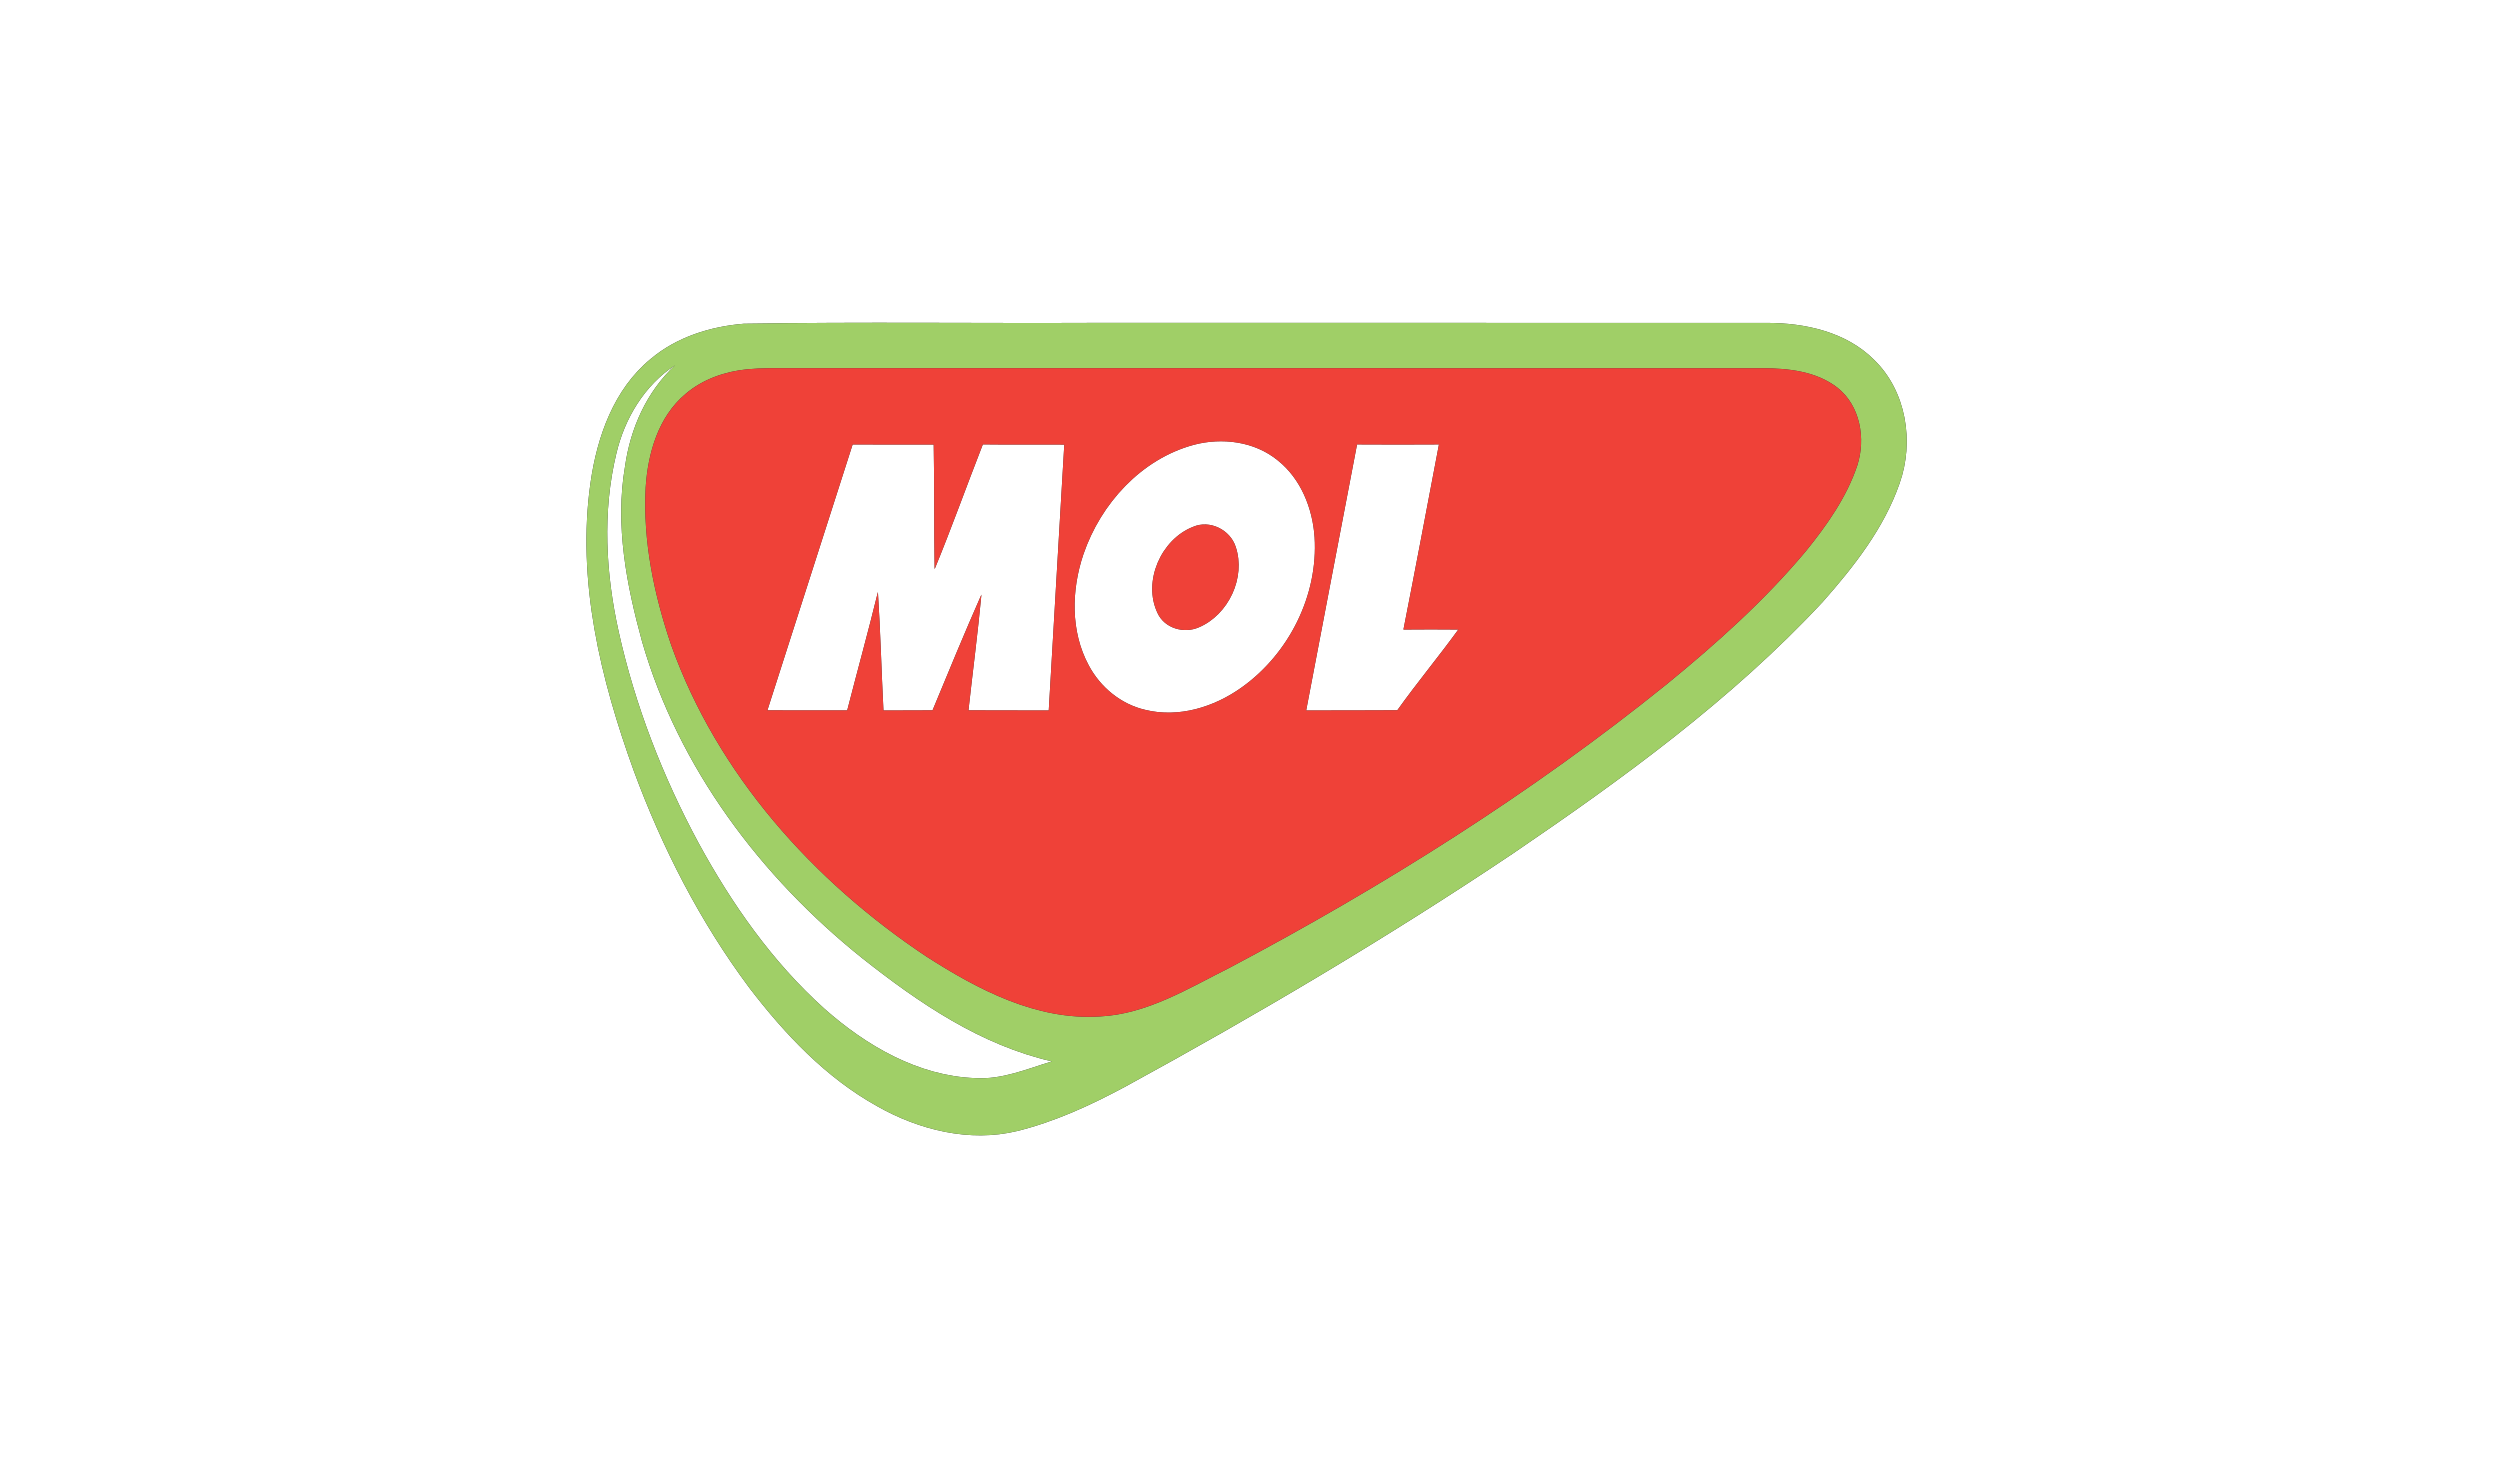
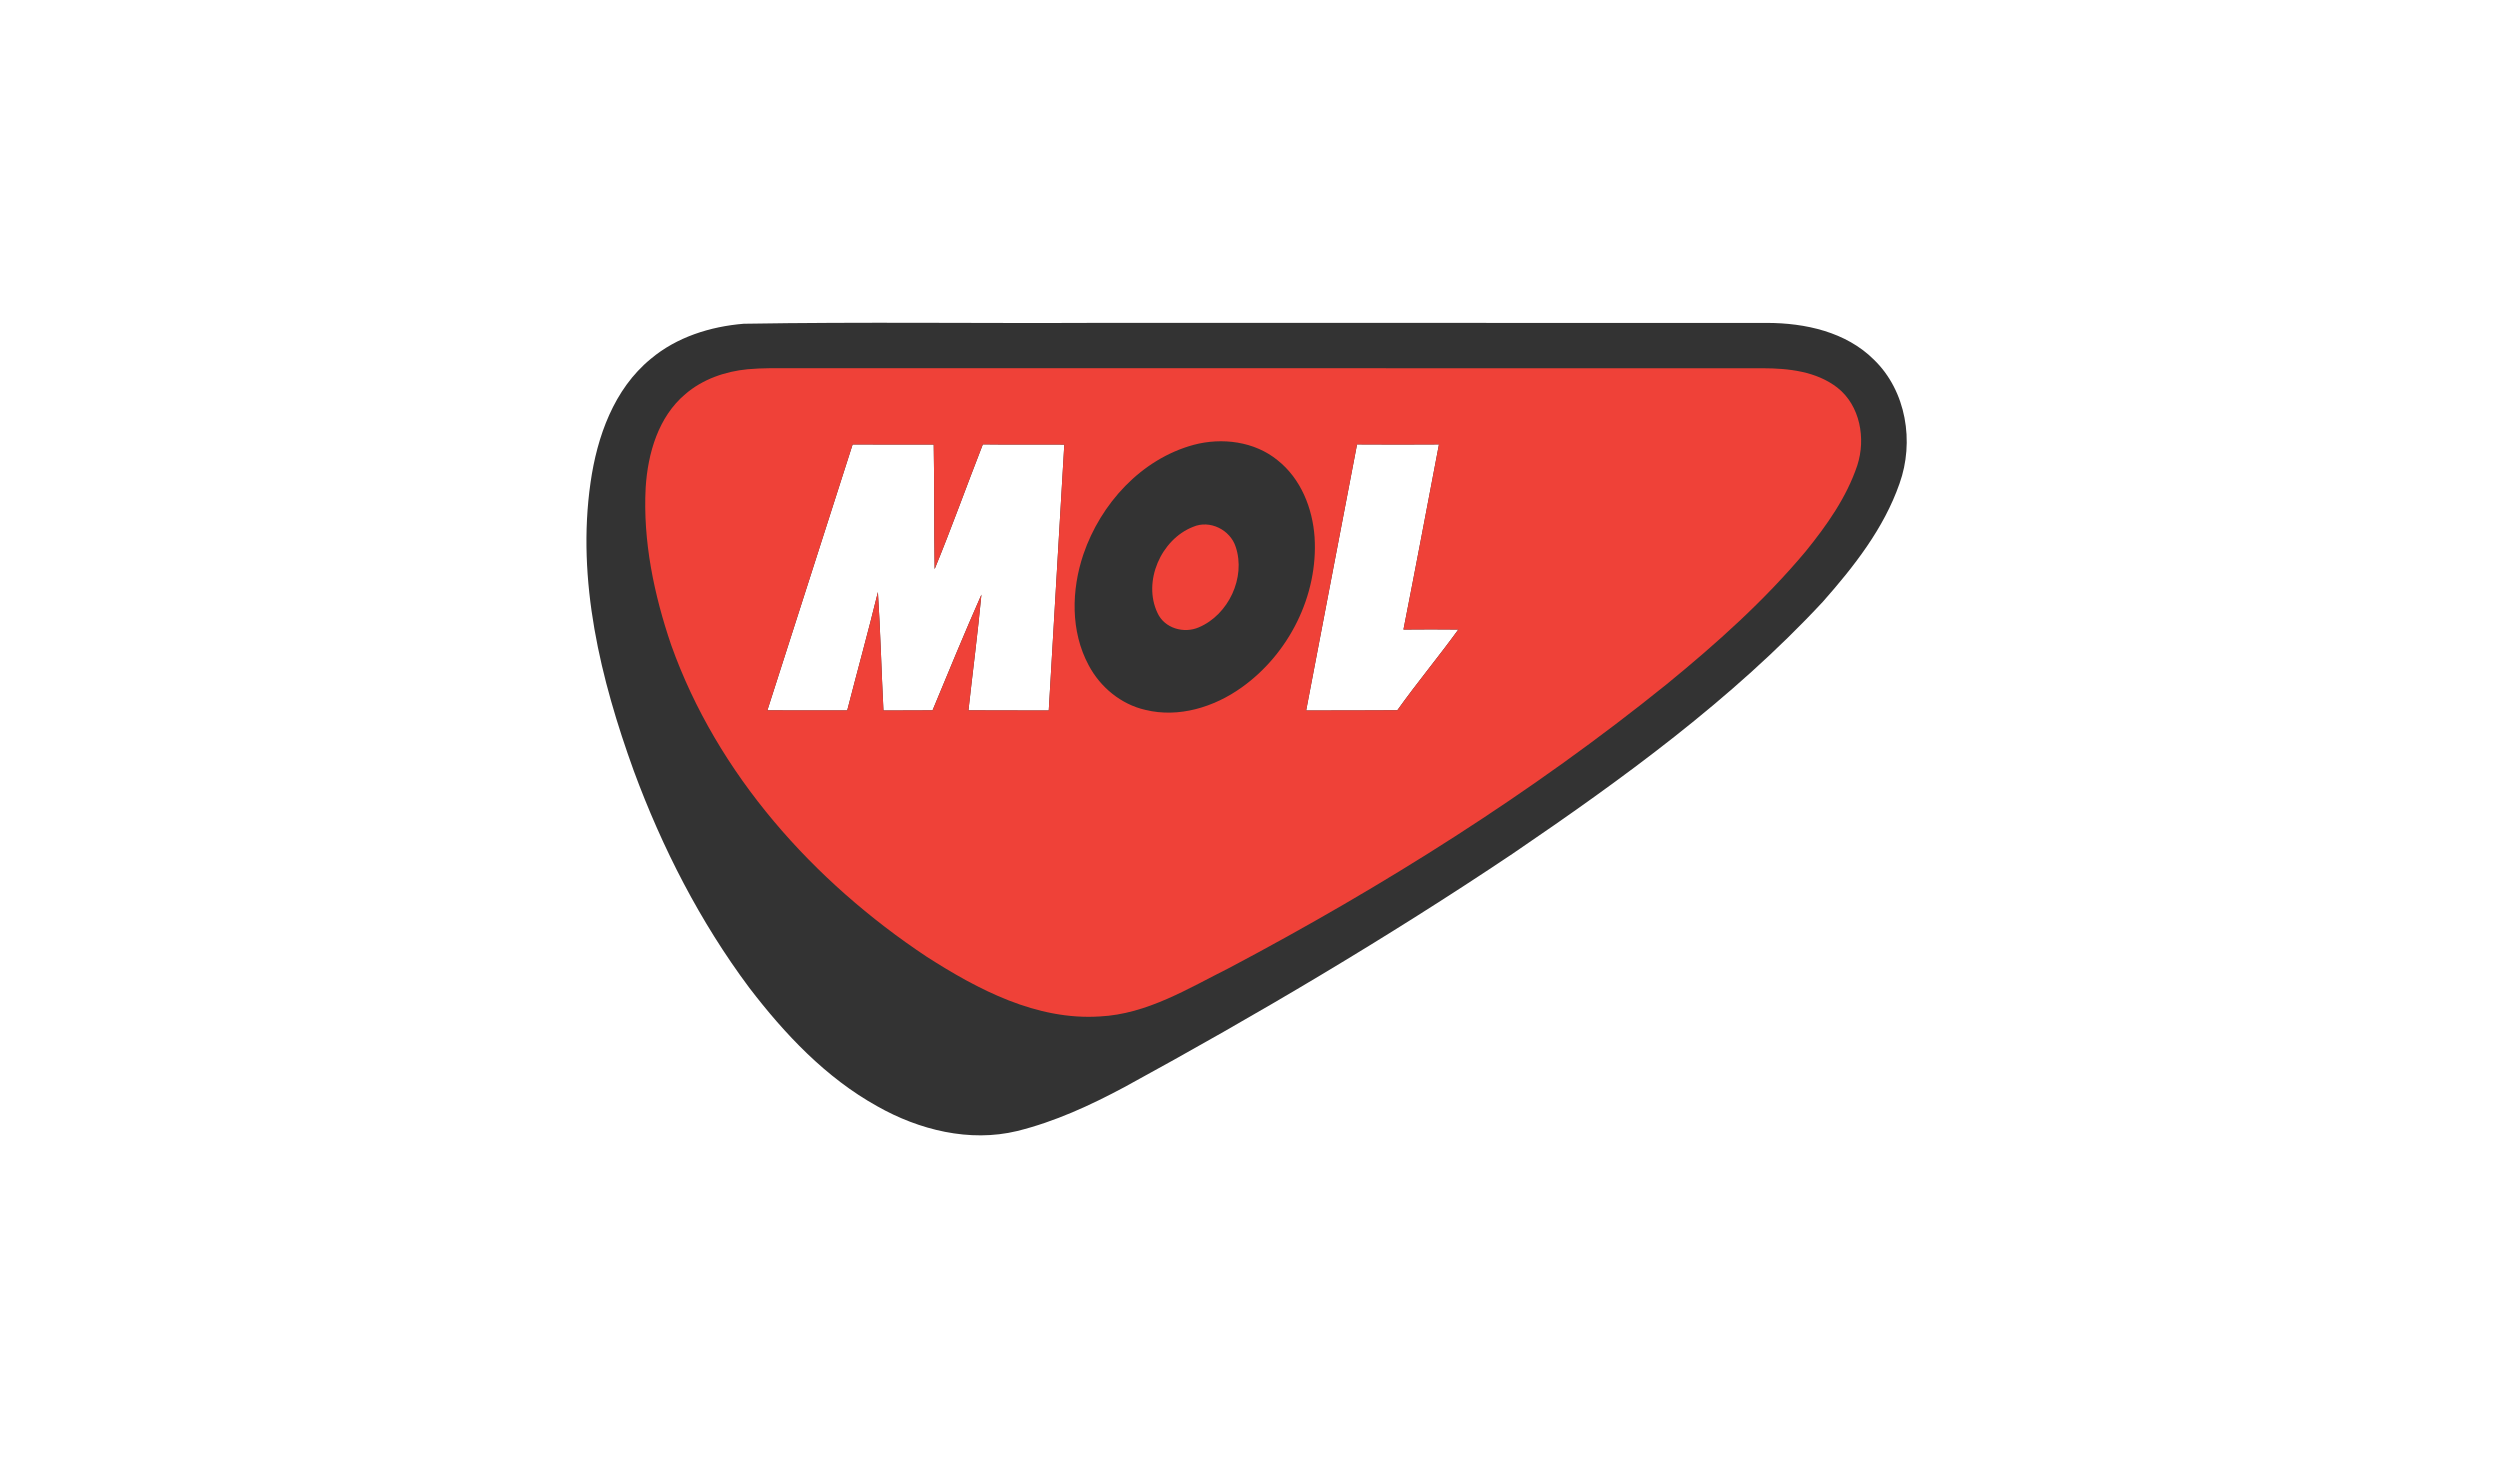
<svg xmlns="http://www.w3.org/2000/svg" width="600pt" height="350pt" viewBox="0 0 600 350" version="1.1">
  <rect x="0" y="0" width="600" height="350" fill="#333333" stroke="none" />
  <g id="#ffffffff">
    <path fill="#ffffff" opacity="1.00" d=" M 0.00 0.00 L 600.00 0.00 L 600.00 350.00 L 0.00 350.00 L 0.00 0.00 M 178.49 77.70 C 170.48 78.36 162.39 80.90 156.17 86.14 C 147.34 93.38 143.29 104.82 141.73 115.81 C 138.35 139.32 144.14 162.98 152.10 184.98 C 158.93 203.49 168.02 221.25 179.84 237.08 C 188.34 248.18 198.19 258.64 210.52 265.49 C 220.57 271.19 232.69 274.21 244.11 271.45 C 253.17 269.21 261.71 265.27 269.91 260.88 C 301.68 243.54 332.88 225.10 362.96 204.94 C 389.41 186.94 415.58 167.96 437.46 144.45 C 444.93 135.99 452.12 126.85 455.88 116.07 C 459.47 106.07 457.53 93.85 449.75 86.33 C 443.06 79.65 433.20 77.50 424.04 77.50 C 370.38 77.48 316.71 77.50 263.05 77.49 C 234.86 77.63 206.67 77.23 178.49 77.70 Z" />
-     <path fill="#ffffff" opacity="1.00" d=" M 147.91 108.90 C 149.90 100.43 154.66 92.47 162.03 87.65 C 155.19 94.01 151.28 102.82 150.00 111.98 C 147.58 126.07 150.37 140.39 154.10 153.99 C 162.85 184.27 182.58 210.51 207.01 230.03 C 220.57 240.75 235.37 250.81 252.47 254.73 C 246.47 256.56 240.46 259.15 234.05 258.75 C 220.36 258.25 207.92 250.99 197.88 242.11 C 185.40 230.91 175.65 216.98 167.65 202.31 C 159.06 186.37 152.43 169.32 148.49 151.63 C 145.38 137.65 144.54 122.91 147.91 108.90 Z" />
-     <path fill="#ffffff" opacity="1.00" d=" M 286.49 106.76 C 293.28 104.95 301.06 105.93 306.61 110.45 C 312.19 114.86 315.03 121.97 315.50 128.93 C 316.39 142.90 309.33 156.93 297.98 165.00 C 291.41 169.70 282.90 172.35 274.88 170.37 C 269.04 169.04 264.06 164.92 261.28 159.66 C 256.90 151.53 257.12 141.60 260.02 133.02 C 264.17 120.88 273.89 110.17 286.49 106.76 M 286.32 126.45 C 278.64 129.46 274.21 139.57 277.80 147.11 C 279.47 150.79 284.13 152.13 287.72 150.56 C 294.83 147.55 299.04 138.61 296.57 131.25 C 295.25 127.14 290.35 124.69 286.32 126.45 Z" />
    <path fill="#ffffff" opacity="1.00" d=" M 184.17 170.48 C 191.01 149.22 197.79 127.93 204.63 106.67 C 211.11 106.71 217.60 106.68 224.09 106.69 C 224.28 116.66 224.15 126.63 224.31 136.59 C 228.38 126.70 231.98 116.62 235.88 106.65 C 242.39 106.75 248.91 106.64 255.43 106.70 C 254.14 127.97 252.98 149.25 251.70 170.52 C 245.27 170.48 238.85 170.52 232.43 170.48 C 233.45 161.22 234.67 151.98 235.54 142.71 C 231.48 151.91 227.66 161.20 223.81 170.48 C 219.88 170.50 215.95 170.51 212.03 170.52 C 211.54 161.04 211.31 151.56 210.70 142.09 C 208.38 151.59 205.76 161.02 203.33 170.50 C 196.94 170.48 190.55 170.53 184.17 170.48 Z" />
    <path fill="#ffffff" opacity="1.00" d=" M 313.48 170.51 C 317.52 149.23 321.63 127.95 325.69 106.66 C 332.24 106.70 338.79 106.71 345.35 106.66 C 342.53 121.48 339.74 136.30 336.83 151.09 C 341.22 151.05 345.61 151.04 350.00 151.09 C 345.25 157.64 340.06 163.87 335.36 170.46 C 328.07 170.53 320.77 170.48 313.48 170.51 Z" />
  </g>
  <g id="#a0cf67ff">
-     <path fill="#a0cf67" opacity="1.00" d=" M 178.49 77.70 C 206.67 77.23 234.86 77.63 263.05 77.49 C 316.71 77.50 370.38 77.48 424.04 77.50 C 433.20 77.50 443.06 79.65 449.75 86.33 C 457.53 93.85 459.47 106.07 455.88 116.07 C 452.12 126.85 444.93 135.99 437.46 144.45 C 415.58 167.96 389.41 186.94 362.96 204.94 C 332.88 225.10 301.68 243.54 269.91 260.88 C 261.71 265.27 253.17 269.21 244.11 271.45 C 232.69 274.21 220.57 271.19 210.52 265.49 C 198.19 258.64 188.34 248.18 179.84 237.08 C 168.02 221.25 158.93 203.49 152.10 184.98 C 144.14 162.98 138.35 139.32 141.73 115.81 C 143.29 104.82 147.34 93.38 156.17 86.14 C 162.39 80.90 170.48 78.36 178.49 77.70 M 147.91 108.90 C 144.54 122.91 145.38 137.65 148.49 151.63 C 152.43 169.32 159.06 186.37 167.65 202.31 C 175.65 216.98 185.40 230.91 197.88 242.11 C 207.92 250.99 220.36 258.25 234.05 258.75 C 240.46 259.15 246.47 256.56 252.47 254.73 C 235.37 250.81 220.57 240.75 207.01 230.03 C 182.58 210.51 162.85 184.27 154.10 153.99 C 150.37 140.39 147.58 126.07 150.00 111.98 C 151.28 102.82 155.19 94.01 162.03 87.65 C 154.66 92.47 149.90 100.43 147.91 108.90 M 179.42 88.62 C 174.04 89.14 168.66 91.00 164.51 94.56 C 157.99 100.03 155.48 108.80 154.96 117.01 C 154.28 129.86 156.96 142.70 161.09 154.82 C 172.15 185.85 195.20 211.53 222.37 229.59 C 234.74 237.53 248.81 244.92 263.95 243.95 C 275.35 243.38 285.25 237.18 295.18 232.22 C 332.04 212.69 367.57 190.39 400.06 164.17 C 411.95 154.45 423.47 144.15 433.35 132.35 C 438.42 126.09 443.19 119.37 445.76 111.67 C 447.82 105.28 446.46 97.36 440.99 93.05 C 435.93 89.11 429.23 88.39 423.02 88.38 C 345.36 88.36 267.70 88.38 190.04 88.37 C 186.50 88.37 182.95 88.29 179.42 88.62 Z" />
-   </g>
+     </g>
  <g id="#ef4138ff">
    <path fill="#ef4138" opacity="1.00" d=" M 179.42 88.62 C 182.95 88.29 186.50 88.37 190.04 88.37 C 267.70 88.38 345.36 88.36 423.02 88.38 C 429.23 88.39 435.93 89.11 440.99 93.05 C 446.46 97.36 447.82 105.28 445.76 111.67 C 443.19 119.37 438.42 126.09 433.35 132.35 C 423.47 144.15 411.95 154.45 400.06 164.17 C 367.57 190.39 332.04 212.69 295.18 232.22 C 285.25 237.18 275.35 243.38 263.95 243.95 C 248.81 244.92 234.74 237.53 222.37 229.59 C 195.20 211.53 172.15 185.85 161.09 154.82 C 156.96 142.70 154.28 129.86 154.96 117.01 C 155.48 108.80 157.99 100.03 164.51 94.56 C 168.66 91.00 174.04 89.14 179.42 88.62 M 286.49 106.76 C 273.89 110.17 264.17 120.88 260.02 133.02 C 257.12 141.60 256.90 151.53 261.28 159.66 C 264.06 164.92 269.04 169.04 274.88 170.37 C 282.90 172.35 291.41 169.70 297.98 165.00 C 309.33 156.93 316.39 142.90 315.50 128.93 C 315.03 121.97 312.19 114.86 306.61 110.45 C 301.06 105.93 293.28 104.95 286.49 106.76 M 184.17 170.48 C 190.55 170.53 196.94 170.48 203.33 170.50 C 205.76 161.02 208.38 151.59 210.70 142.09 C 211.31 151.56 211.54 161.04 212.03 170.52 C 215.95 170.51 219.88 170.50 223.81 170.48 C 227.66 161.20 231.48 151.91 235.54 142.71 C 234.67 151.98 233.45 161.22 232.43 170.48 C 238.85 170.52 245.27 170.48 251.70 170.52 C 252.98 149.25 254.14 127.97 255.43 106.70 C 248.91 106.64 242.39 106.75 235.88 106.65 C 231.98 116.62 228.38 126.70 224.31 136.59 C 224.15 126.63 224.28 116.66 224.09 106.69 C 217.60 106.68 211.11 106.71 204.63 106.67 C 197.79 127.93 191.01 149.22 184.17 170.48 M 313.48 170.51 C 320.77 170.48 328.07 170.53 335.36 170.46 C 340.06 163.87 345.25 157.64 350.00 151.09 C 345.61 151.04 341.22 151.05 336.83 151.09 C 339.74 136.30 342.53 121.48 345.35 106.66 C 338.79 106.71 332.24 106.70 325.69 106.66 C 321.63 127.95 317.52 149.23 313.48 170.51 Z" />
    <path fill="#ef4138" opacity="1.00" d=" M 286.32 126.45 C 290.35 124.69 295.25 127.14 296.57 131.25 C 299.04 138.61 294.83 147.55 287.72 150.56 C 284.13 152.13 279.47 150.79 277.80 147.11 C 274.21 139.57 278.64 129.46 286.32 126.45 Z" />
  </g>
</svg>